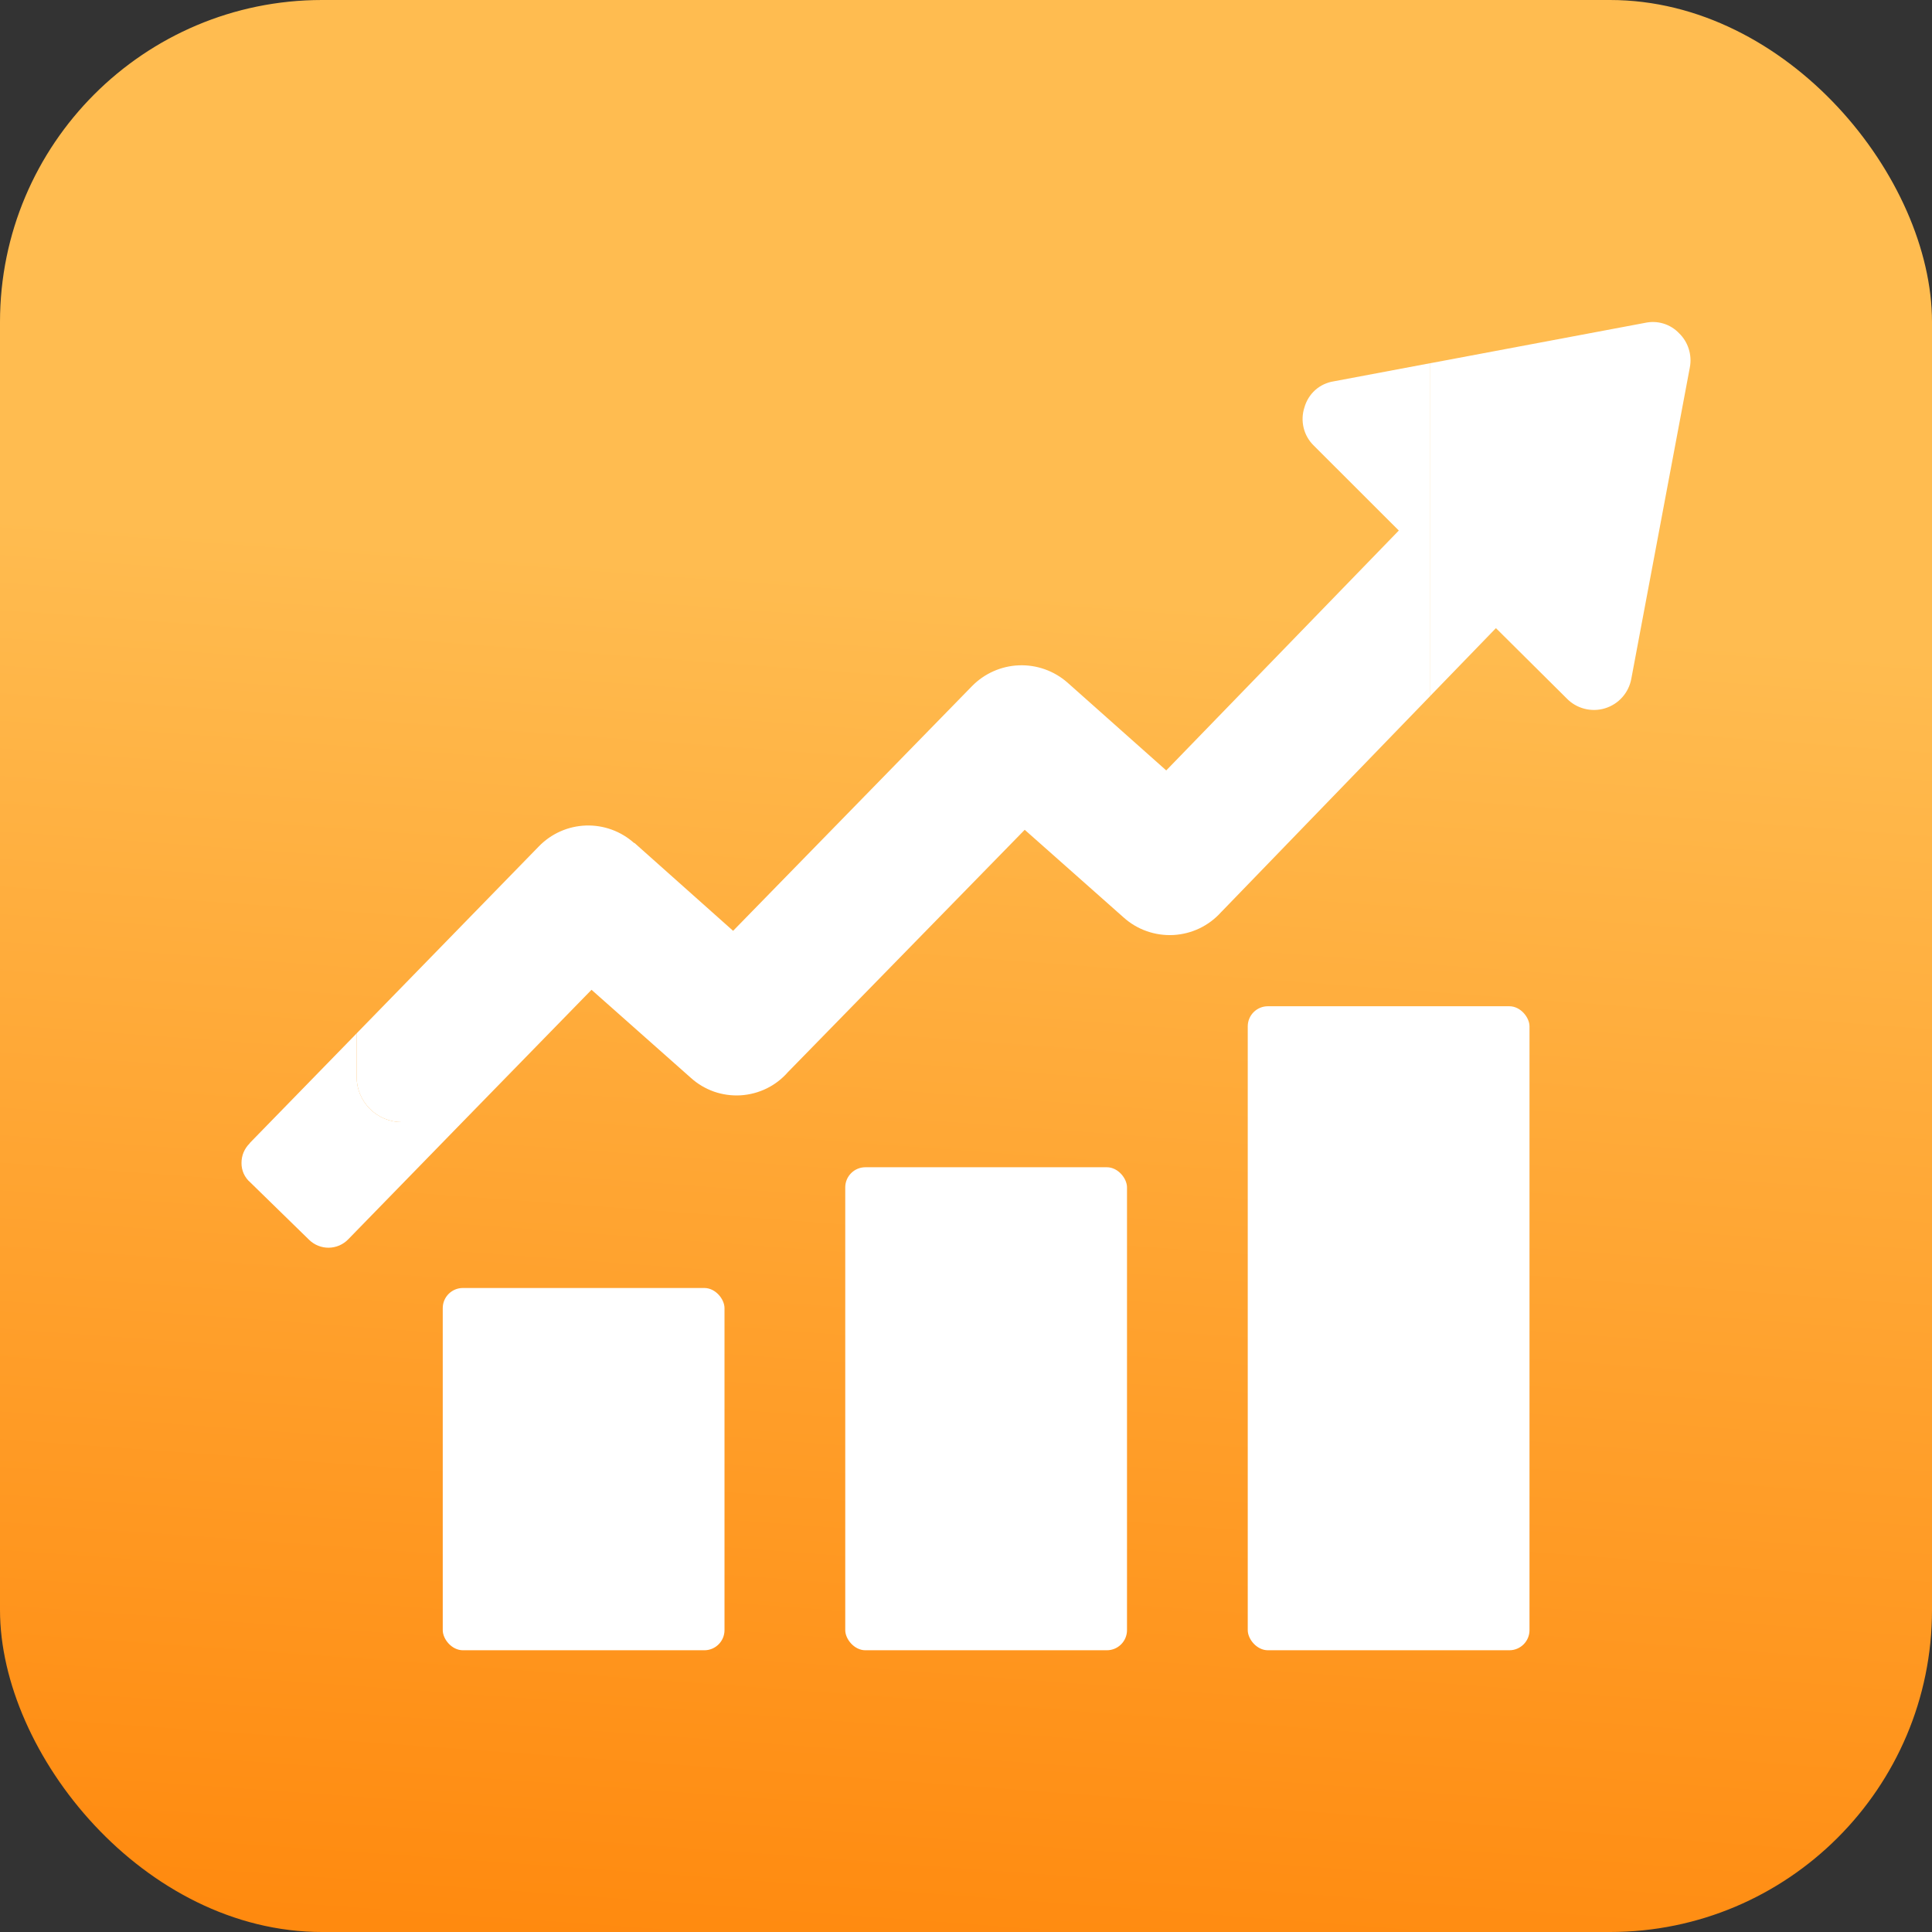
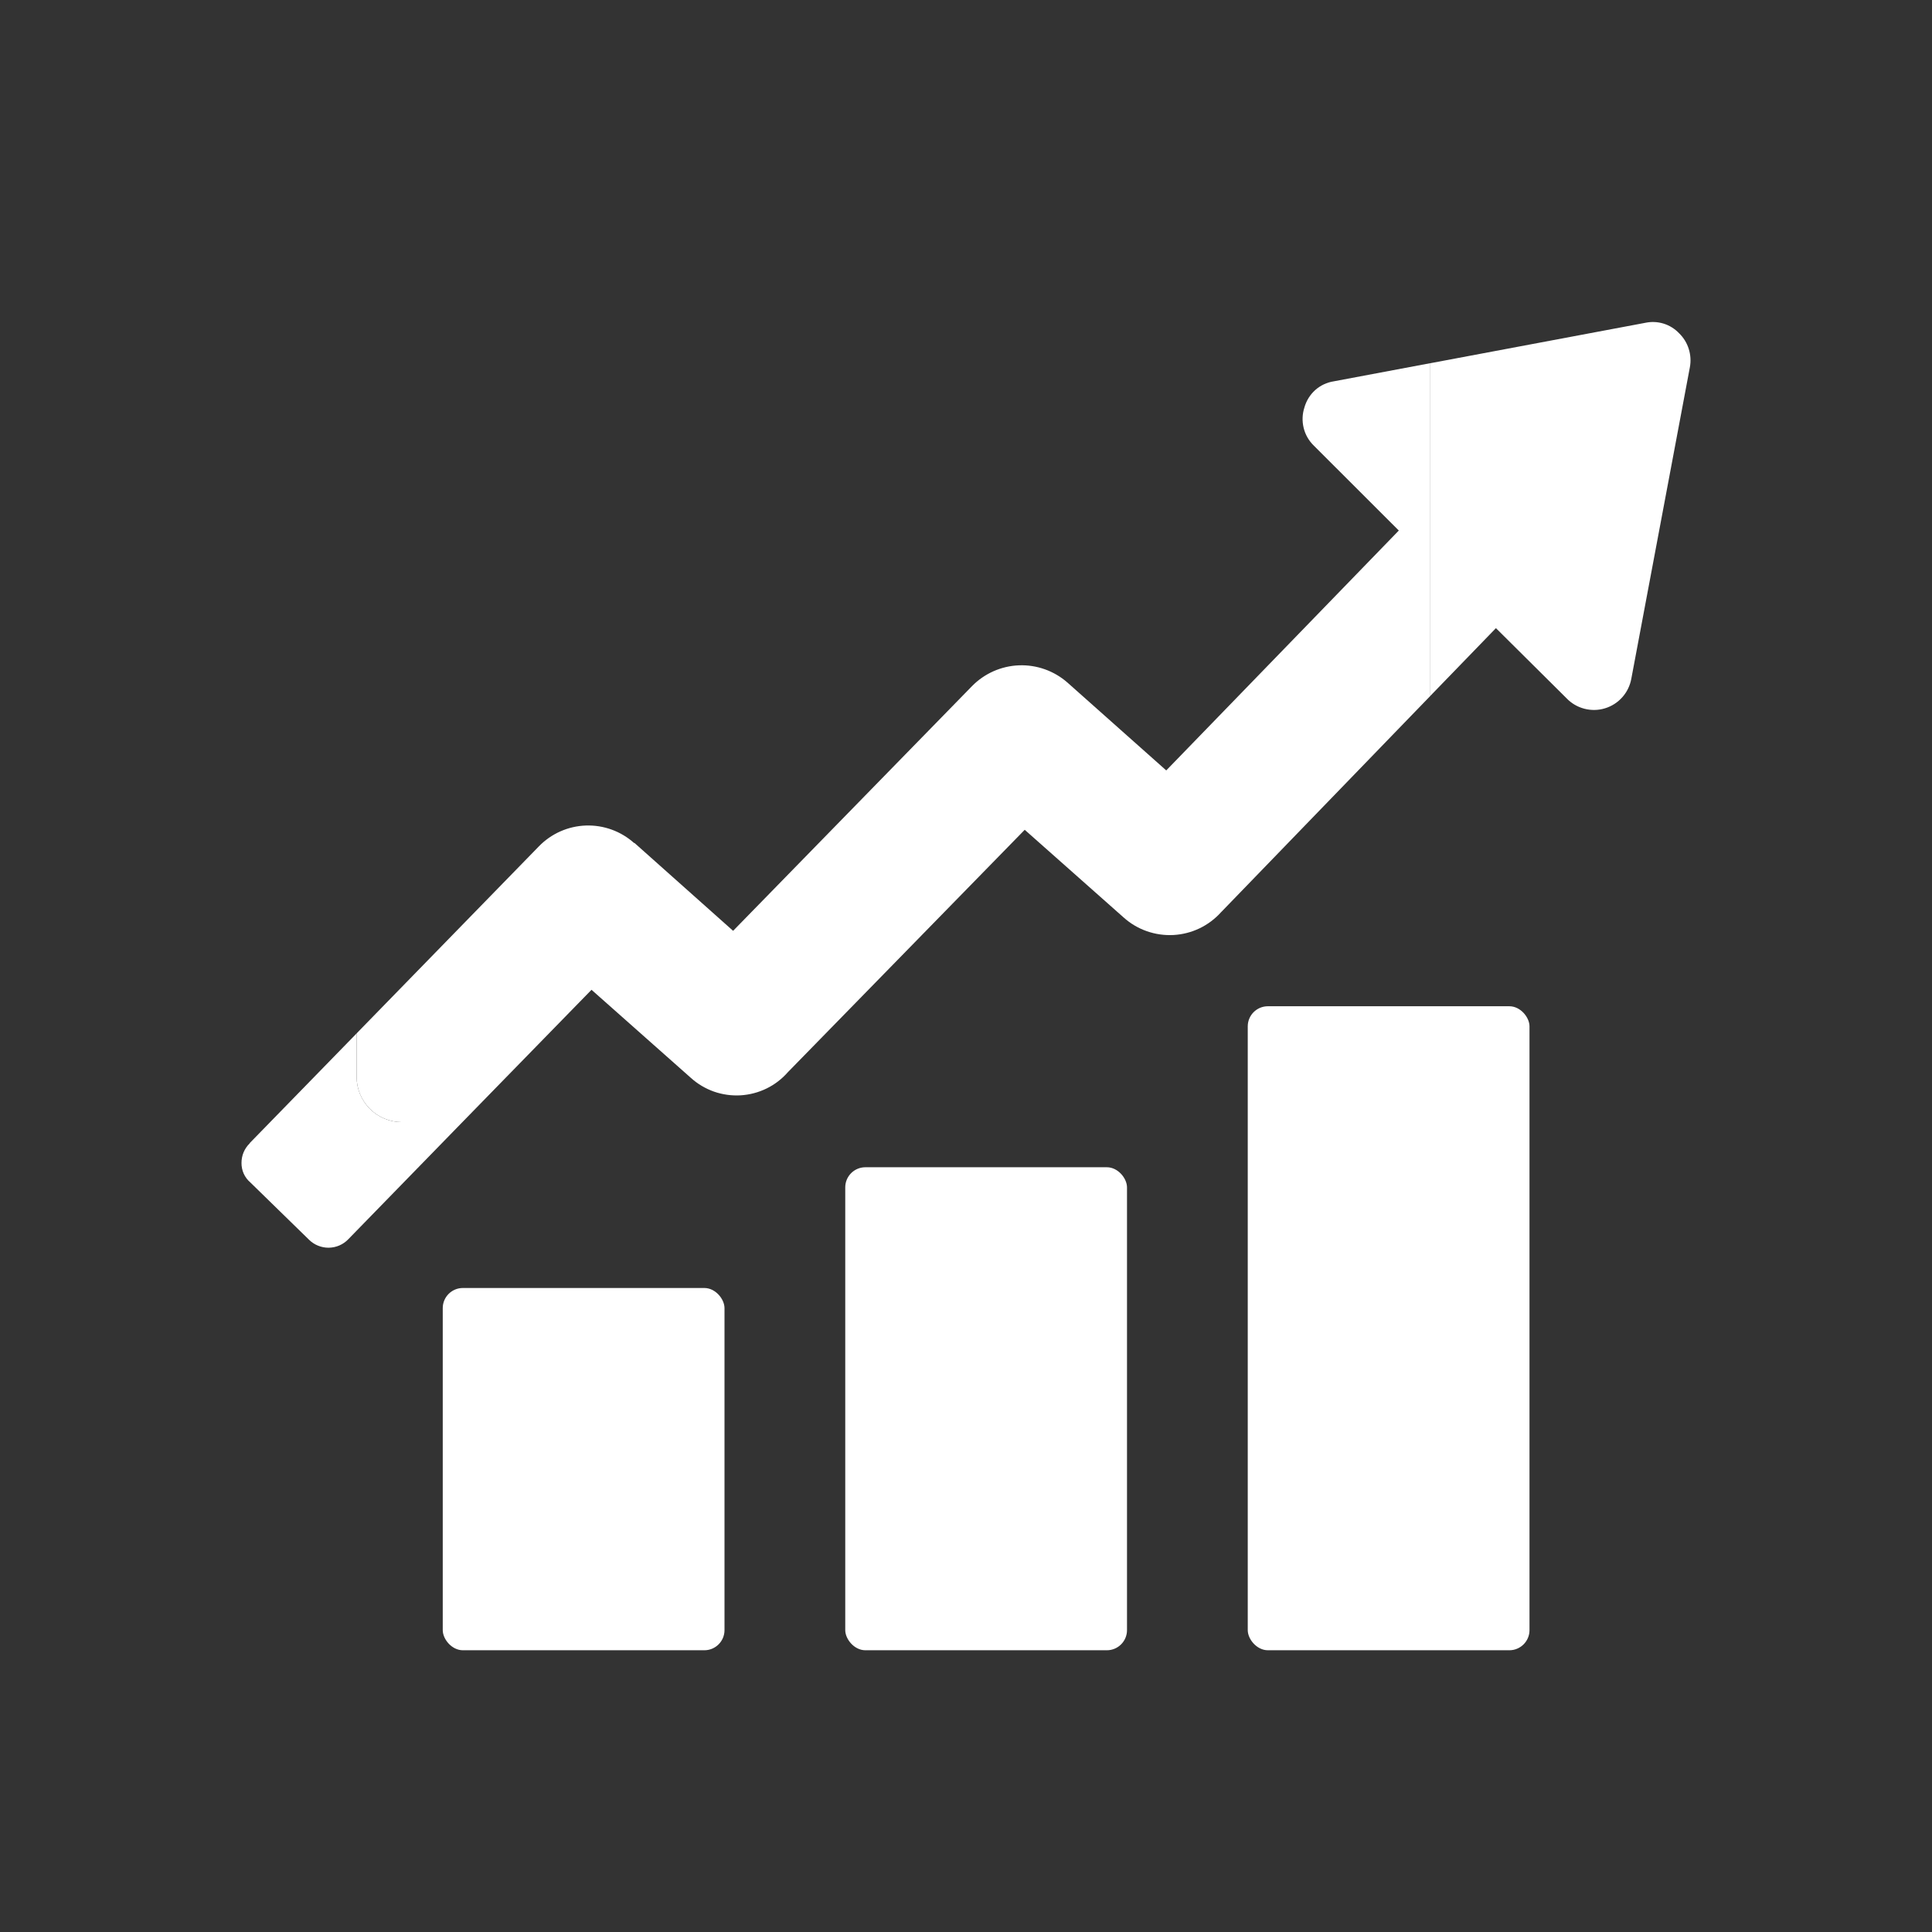
<svg xmlns="http://www.w3.org/2000/svg" width="48" height="48" viewBox="0 0 48 48" fill="none">
  <rect x="0" y="0" width="48" height="48" fill="#333333" stroke="none" />
-   <rect width="48" height="48" rx="8" fill="url(#paint0_radial_3306_464)" />
  <path d="M35.536 9.023V17.29L30.362 22.638L30.34 22.66C30.19 22.828 30.008 22.965 29.805 23.063C29.601 23.161 29.381 23.217 29.156 23.23C28.93 23.242 28.705 23.21 28.492 23.135C28.279 23.061 28.083 22.944 27.916 22.794L25.459 20.616L19.588 26.624L19.578 26.634C19.43 26.804 19.25 26.943 19.048 27.042C18.846 27.141 18.626 27.199 18.401 27.213C18.177 27.226 17.951 27.195 17.739 27.121C17.527 27.046 17.331 26.93 17.164 26.779L14.696 24.591L11.488 27.879H9.986C9.838 27.879 9.692 27.85 9.555 27.793C9.418 27.737 9.294 27.654 9.19 27.549C9.085 27.444 9.002 27.32 8.945 27.184C8.889 27.047 8.86 26.901 8.86 26.753V25.674L13.387 21.029C13.695 20.711 14.114 20.525 14.556 20.51C14.998 20.495 15.429 20.652 15.758 20.948V20.938L18.214 23.126L24.148 17.048C24.456 16.733 24.874 16.547 25.315 16.53C25.756 16.513 26.187 16.666 26.519 16.957L28.975 19.141L34.753 13.181L32.642 11.072C32.518 10.952 32.43 10.799 32.389 10.631C32.348 10.463 32.354 10.287 32.408 10.123C32.455 9.956 32.548 9.806 32.677 9.69C32.807 9.575 32.967 9.5 33.138 9.474L35.536 9.023Z" fill="white" />
  <path d="M9.986 27.879H11.488L8.65 30.792C8.587 30.857 8.512 30.908 8.429 30.944C8.347 30.979 8.257 30.998 8.167 30.999C8.077 31 7.988 30.983 7.904 30.949C7.82 30.916 7.744 30.866 7.68 30.803L6.218 29.376C6.148 29.316 6.093 29.242 6.055 29.159C6.018 29.075 5.999 28.985 6 28.893C6 28.802 6.017 28.712 6.052 28.629C6.088 28.545 6.139 28.469 6.204 28.406V28.4L8.86 25.675V26.753C8.86 27.052 8.979 27.338 9.19 27.549C9.401 27.761 9.687 27.879 9.986 27.879Z" fill="white" />
  <path d="M41.984 9.126L40.53 16.861C40.499 17.032 40.422 17.192 40.306 17.322C40.191 17.452 40.041 17.548 39.875 17.598C39.708 17.649 39.531 17.652 39.363 17.608C39.194 17.564 39.041 17.475 38.921 17.349L37.166 15.606L35.535 17.29V9.024L40.873 8.021C41.024 7.988 41.181 7.994 41.328 8.039C41.476 8.084 41.609 8.167 41.715 8.278C41.827 8.386 41.91 8.52 41.956 8.668C42.003 8.816 42.013 8.973 41.984 9.126Z" fill="white" />
  <rect x="11" y="32" width="7" height="9" rx="0.5" fill="white" />
  <rect x="21" y="29" width="7" height="12" rx="0.5" fill="white" />
  <rect x="31" y="25" width="7" height="16" rx="0.5" fill="white" />
  <defs>
    <radialGradient id="paint0_radial_3306_464" cx="0" cy="0" r="1" gradientTransform="matrix(-41 -49.5 2547.53 187.45 50.5 55.5)" gradientUnits="userSpaceOnUse">
      <stop stop-color="#FF8306" />
      <stop offset="0.839" stop-color="#FFBC50" />
    </radialGradient>
  </defs>
</svg>